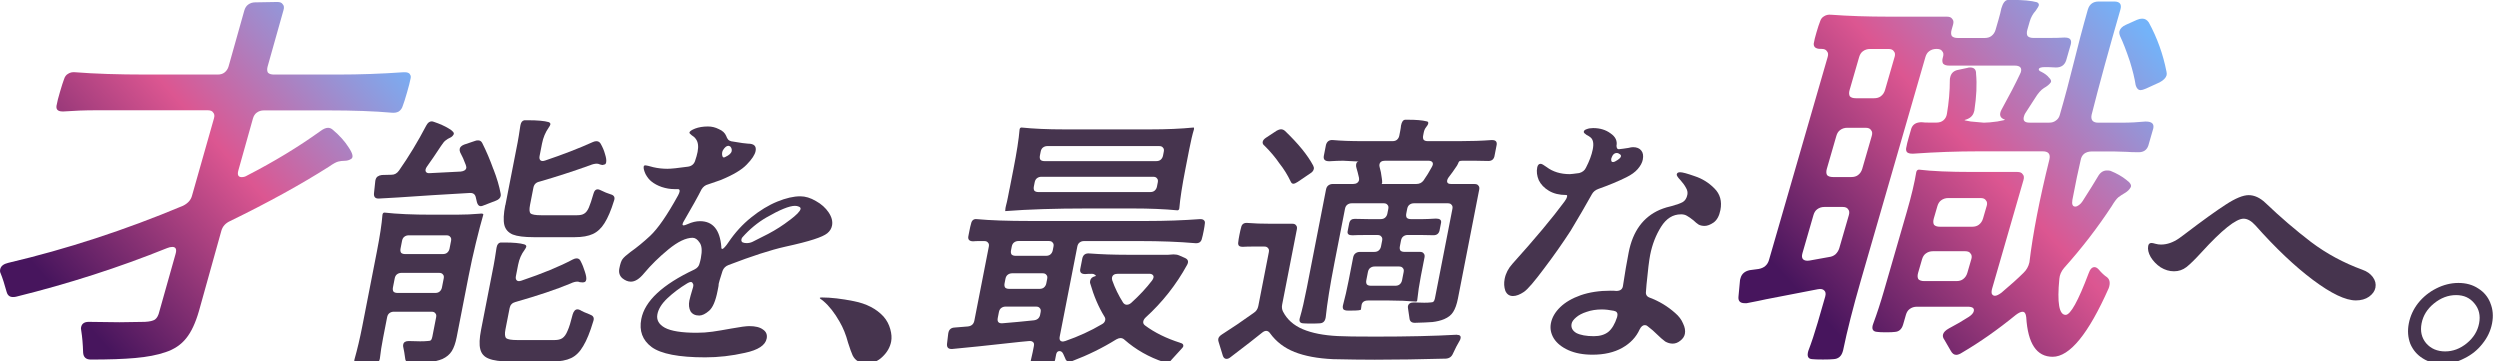
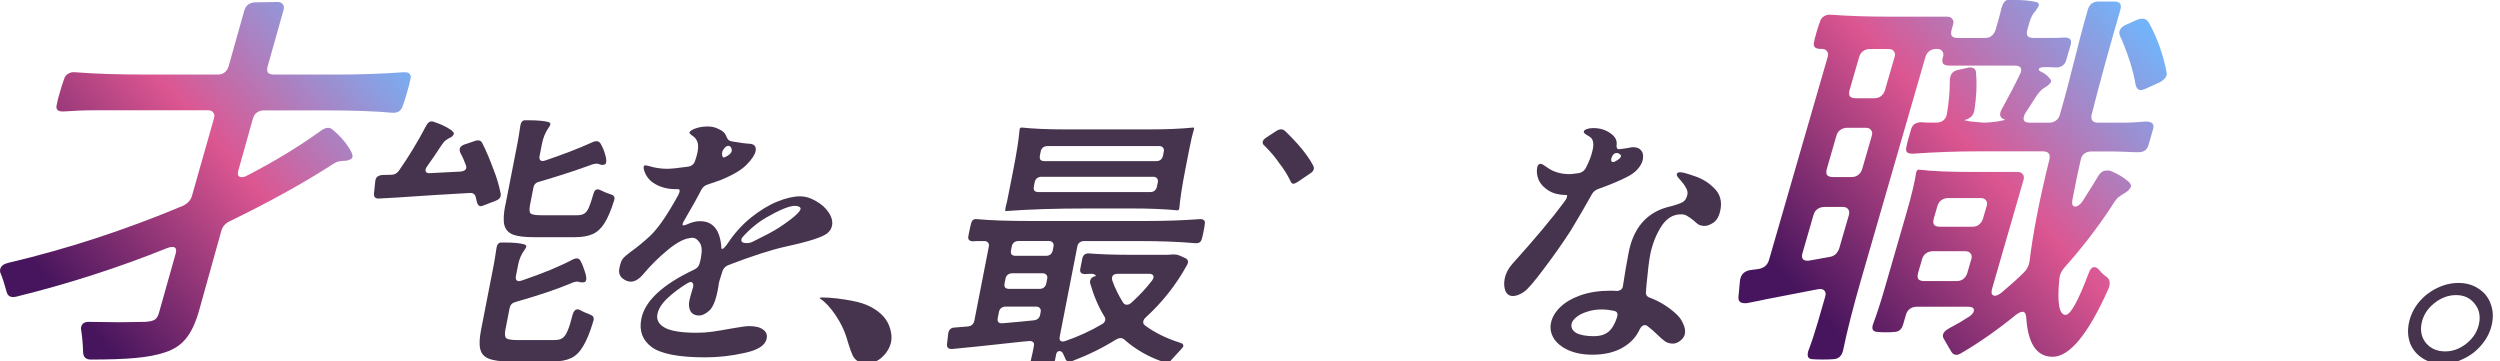
<svg xmlns="http://www.w3.org/2000/svg" width="623" height="90" viewBox="0 0 623 90" fill="none">
  <g clip-path="url(#clip0_3069_2286)">
    <path d="M102.157 18.484C101.913 18.159 101.48 18.002 100.878 18.002H100.571C95.044 18.39 89.612 18.579 84.274 18.579H68.242C67.565 18.579 67.069 18.421 66.762 18.096C66.54 17.709 66.519 17.195 66.699 16.545L70.651 2.516C70.842 1.866 70.778 1.384 70.461 1.069C70.239 0.681 69.785 0.493 69.108 0.493L63.602 0.587C62.926 0.587 62.334 0.776 61.816 1.164C61.383 1.489 61.076 1.971 60.886 2.611L56.965 16.545C56.775 17.195 56.426 17.709 55.908 18.096C55.475 18.421 54.925 18.579 54.249 18.579H36.388C29.487 18.579 23.589 18.39 18.696 18.002C18.041 17.939 17.459 18.065 16.963 18.39C16.487 18.652 16.149 19.103 15.959 19.742C15.705 20.393 15.367 21.451 14.934 22.94C14.5 24.419 14.247 25.425 14.173 25.939C13.813 27.166 14.289 27.774 15.568 27.774H15.874C18.495 27.585 21.169 27.48 23.875 27.48H51.776C52.452 27.48 52.907 27.669 53.129 28.057C53.446 28.382 53.509 28.864 53.319 29.504L47.823 48.858C47.527 49.886 46.787 50.693 45.604 51.28C31.135 57.34 16.614 62.079 2.029 65.508C0.941 65.77 0.296 66.252 0.085 66.955C-0.042 67.406 -0.021 67.793 0.159 68.119C0.634 69.282 1.131 70.824 1.659 72.763C1.892 73.602 2.41 74.021 3.224 74.021C3.562 74.021 3.836 73.99 4.058 73.927C17.1 70.698 29.624 66.672 41.641 61.828C42.105 61.639 42.539 61.534 42.94 61.534C43.818 61.534 44.092 62.111 43.754 63.275L39.717 77.597C39.506 78.561 39.136 79.243 38.618 79.631C38.121 79.956 37.286 80.144 36.113 80.207L29.793 80.302L22.11 80.207C21.095 80.207 20.471 80.595 20.25 81.371C20.154 81.696 20.154 82.053 20.25 82.441C20.493 83.929 20.651 85.733 20.715 87.861C20.789 89.025 21.433 89.602 22.649 89.602C27.109 89.602 30.808 89.476 33.714 89.214C36.694 88.951 39.199 88.469 41.239 87.767C43.406 87.054 45.128 85.9 46.407 84.286C47.665 82.734 48.721 80.48 49.578 77.513L55.168 57.487C55.485 56.386 56.225 55.589 57.388 55.065C66.678 50.546 74.879 46.038 82.002 41.519C83.017 40.806 83.778 40.387 84.296 40.261C84.803 40.135 85.331 40.072 85.87 40.072C86.483 40.072 87.033 39.915 87.529 39.59C88.111 39.202 87.91 38.269 86.916 36.78C85.944 35.228 84.613 33.75 82.932 32.334C82.552 32.01 82.161 31.852 81.749 31.852C81.21 31.852 80.597 32.114 79.899 32.628C74.435 36.56 68.326 40.271 61.562 43.752C61.15 44.014 60.706 44.14 60.231 44.14C59.353 44.14 59.079 43.564 59.417 42.4L63.031 29.535C63.222 28.885 63.528 28.403 63.962 28.088C64.479 27.7 65.071 27.512 65.748 27.512H81.78C88.005 27.512 93.289 27.7 97.644 28.088C98.299 28.151 98.87 28.057 99.356 27.795C99.853 27.47 100.201 26.987 100.381 26.348C100.635 25.698 100.983 24.607 101.427 23.056C101.871 21.504 102.157 20.413 102.273 19.764C102.442 19.187 102.389 18.767 102.125 18.505L102.157 18.484Z" fill="url(#paint0_linear_3069_2286)" />
    <path d="M122.952 42.167C122.132 39.881 121.215 37.709 120.173 35.639C119.943 35.196 119.605 34.98 119.151 34.98C118.834 34.98 118.583 35.021 118.386 35.114L115.639 36.041C114.995 36.308 114.642 36.658 114.557 37.091C114.505 37.358 114.546 37.636 114.665 37.945C115.194 38.913 115.664 39.963 116.074 41.106C116.185 41.456 116.232 41.703 116.208 41.827C116.105 42.352 115.644 42.661 114.813 42.754L107.166 43.145C106.756 43.186 106.452 43.124 106.253 42.949C106.066 42.774 105.998 42.527 106.056 42.228C106.099 42.012 106.21 41.765 106.398 41.508C107.382 40.149 108.552 38.429 109.904 36.37C110.358 35.67 110.744 35.207 111.05 34.99C111.377 34.723 111.726 34.507 112.13 34.332C112.533 34.157 112.828 33.889 113.024 33.539C113.28 33.148 112.882 32.643 111.831 32.025C110.822 31.408 109.598 30.862 108.161 30.378C107.905 30.285 107.712 30.244 107.575 30.244C107.037 30.244 106.588 30.594 106.219 31.294C104.129 35.289 101.867 39.026 99.436 42.496C98.941 43.196 98.334 43.546 97.605 43.546L95.165 43.608C94.755 43.649 94.391 43.783 94.075 43.999C93.811 44.216 93.634 44.524 93.556 44.926L93.529 45.06L93.198 48.159C93.122 49.034 93.479 49.477 94.292 49.477H94.43L99.149 49.209C104.811 48.818 110.788 48.437 117.075 48.087C117.896 48.046 118.387 48.396 118.559 49.137L118.852 50.393C119.04 51.052 119.356 51.381 119.81 51.381C119.99 51.381 120.223 51.32 120.524 51.186L123.596 50.002C124.282 49.734 124.675 49.343 124.777 48.818C124.804 48.684 124.8 48.488 124.757 48.221C124.433 46.419 123.835 44.401 122.965 42.156L122.952 42.167Z" fill="#46344E" />
    <path d="M125.908 51.134C125.487 53.286 125.408 54.933 125.681 56.076C125.962 57.178 126.664 57.96 127.783 58.444C128.91 58.887 130.651 59.103 132.994 59.103H143.263C145.11 59.103 146.597 58.836 147.745 58.31C148.882 57.785 149.85 56.879 150.636 55.613C151.474 54.295 152.27 52.431 153.017 50.012C153.318 49.178 153.04 48.653 152.177 48.426C151.459 48.21 150.599 47.86 149.617 47.376C149.369 47.242 149.138 47.181 148.916 47.181C148.42 47.181 148.084 47.551 147.885 48.303C147.448 49.837 147.066 50.98 146.74 51.731C146.414 52.483 146.02 52.987 145.568 53.245C145.157 53.513 144.563 53.636 143.803 53.636H134.822C133.429 53.636 132.552 53.482 132.211 53.173C131.912 52.864 131.87 52.164 132.085 51.062L132.922 46.779C133.085 45.945 133.584 45.441 134.431 45.266C138.681 44.04 142.885 42.671 147.05 41.178C147.682 40.91 148.255 40.787 148.751 40.787C148.973 40.787 149.235 40.849 149.526 40.983C149.824 41.075 150.038 41.116 150.175 41.116C150.217 41.116 150.384 41.075 150.676 40.983C150.863 40.941 150.993 40.766 151.053 40.458C151.148 39.974 151.059 39.294 150.776 38.419C150.546 37.544 150.17 36.658 149.665 35.783C149.425 35.392 149.086 35.186 148.632 35.186C148.357 35.186 148.081 35.248 147.781 35.382C144.273 36.967 140.301 38.501 135.872 39.994C135.58 40.087 135.371 40.128 135.234 40.128C134.918 40.128 134.697 40.015 134.56 39.799C134.423 39.582 134.388 39.273 134.466 38.872L135.072 35.773C135.363 34.28 135.916 32.962 136.72 31.819C136.968 31.469 137.115 31.202 137.149 31.026C137.202 30.759 137.06 30.563 136.728 30.429C135.659 30.12 133.937 29.966 131.552 29.966H130.676C130.162 30.059 129.843 30.45 129.706 31.15L129.654 31.418C129.394 33.178 129.181 34.537 128.992 35.505L125.941 51.124L125.908 51.134Z" fill="#46344E" />
-     <path d="M119.805 53.235C117.788 53.41 115.765 53.502 113.74 53.502H107.727C102.864 53.502 98.889 53.327 95.814 52.977C95.54 52.977 95.379 53.152 95.311 53.502C95.138 55.788 94.664 58.866 93.91 62.727L90.281 81.311C89.698 84.297 89.041 87.067 88.323 89.61C88.177 90.361 88.48 90.752 89.242 90.794C89.635 90.835 90.306 90.856 91.255 90.856C92.205 90.856 92.852 90.835 93.23 90.794C94.008 90.752 94.482 90.269 94.663 89.342C94.835 87.756 95.11 86.027 95.48 84.132L96.471 79.056C96.557 78.614 96.738 78.284 97.001 78.068C97.328 77.8 97.711 77.677 98.154 77.677H107.542C107.996 77.677 108.307 77.811 108.479 78.068C108.711 78.284 108.773 78.614 108.687 79.056L107.734 83.937C107.657 84.328 107.538 84.616 107.366 84.791C107.203 84.925 106.896 84.987 106.453 84.987C105.622 85.079 104.093 85.079 101.864 84.987C101.051 84.987 100.594 85.275 100.484 85.841C100.431 86.109 100.431 86.325 100.492 86.5C100.662 87.252 100.821 88.168 100.964 89.27C101.031 90.063 101.471 90.454 102.284 90.454C104.088 90.454 105.608 90.392 106.847 90.258C108.139 90.124 109.266 89.867 110.241 89.466C111.285 88.982 112.067 88.323 112.589 87.489C113.11 86.655 113.517 85.491 113.808 83.999L116.794 68.709C117.3 66.115 117.894 63.397 118.591 60.534C119.285 57.682 119.903 55.325 120.442 53.482C120.477 53.307 120.273 53.214 119.819 53.214L119.805 53.235ZM110.138 71.623C110.052 72.066 109.846 72.416 109.532 72.673C109.268 72.889 108.909 73.002 108.455 73.002H99.067C98.613 73.002 98.276 72.889 98.055 72.673C97.886 72.405 97.838 72.055 97.922 71.623L98.361 69.378C98.447 68.936 98.627 68.606 98.891 68.39C99.218 68.122 99.6 67.999 100.044 67.999H109.432C109.886 67.999 110.197 68.133 110.368 68.39C110.601 68.606 110.663 68.936 110.576 69.378L110.138 71.623ZM112.03 61.934C111.943 62.377 111.738 62.727 111.424 62.985C111.16 63.201 110.801 63.314 110.347 63.314H100.958C100.505 63.314 100.168 63.201 99.947 62.985C99.777 62.717 99.73 62.367 99.814 61.934L100.188 60.02C100.275 59.577 100.455 59.247 100.719 59.031C101.045 58.763 101.428 58.64 101.871 58.64H111.26C111.713 58.64 112.025 58.774 112.196 59.031C112.428 59.247 112.49 59.577 112.404 60.02L112.03 61.934Z" fill="#46344E" />
    <path d="M147.089 78.408C145.833 77.924 145.008 77.553 144.607 77.286C144.359 77.152 144.128 77.09 143.906 77.09C143.368 77.09 142.969 77.512 142.711 78.346C142.256 80.189 141.843 81.548 141.438 82.433C141.087 83.309 140.65 83.926 140.128 84.276C139.666 84.585 139.024 84.74 138.211 84.74H128.893C127.457 84.74 126.538 84.585 126.144 84.276C125.811 83.926 125.741 83.206 125.956 82.104L126.998 76.771C127.153 75.978 127.632 75.474 128.444 75.257C134.02 73.672 138.605 72.138 142.179 70.645C142.819 70.336 143.398 70.181 143.894 70.181C144.074 70.181 144.266 70.223 144.48 70.315C144.747 70.357 144.964 70.377 145.144 70.377C145.418 70.377 145.627 70.336 145.782 70.243C145.937 70.151 146.035 69.976 146.085 69.718C146.172 69.275 146.051 68.596 145.745 67.68C145.472 66.753 145.109 65.857 144.646 64.982C144.448 64.591 144.13 64.385 143.686 64.385C143.412 64.385 143.109 64.478 142.758 64.653C139.438 66.413 135.181 68.164 129.972 69.924C129.679 70.017 129.471 70.058 129.333 70.058C129.017 70.058 128.796 69.945 128.659 69.728C128.522 69.512 128.487 69.203 128.566 68.802L129.119 65.971C129.394 64.56 129.929 63.335 130.715 62.285C130.962 61.935 131.11 61.667 131.144 61.492C131.196 61.224 131.034 61.029 130.648 60.895C129.632 60.586 127.953 60.431 125.61 60.431H124.734C124.22 60.524 123.901 60.915 123.764 61.615L123.712 61.883C123.436 63.726 123.213 65.137 123.024 66.104L119.882 82.186C119.47 84.297 119.399 85.903 119.682 86.995C119.955 88.137 120.655 88.93 121.784 89.363C122.956 89.847 124.704 90.083 127.047 90.083H137.716C139.606 90.083 141.15 89.795 142.337 89.229C143.524 88.662 144.536 87.643 145.356 86.202C146.212 84.791 147.043 82.753 147.84 80.076C148.14 79.242 147.888 78.696 147.085 78.428L147.089 78.408Z" fill="#46344E" />
    <path d="M206.499 52.933C205.727 51.79 204.674 50.843 203.328 50.102C201.992 49.309 200.694 48.918 199.436 48.918C197.766 48.918 195.852 49.361 193.706 50.236C191.549 51.111 189.38 52.429 187.189 54.189C185.05 55.898 183.159 57.968 181.527 60.387C181.211 60.871 180.902 61.262 180.621 61.571C180.339 61.88 180.129 62.035 179.992 62.035C179.812 62.035 179.73 61.86 179.755 61.51C179.409 57.247 177.635 55.116 174.433 55.116C173.482 55.116 172.474 55.353 171.387 55.837C170.89 56.053 170.551 56.166 170.371 56.166C170.15 56.166 170.055 56.053 170.097 55.837C170.139 55.62 170.255 55.353 170.452 55.044C172.478 51.574 173.936 48.959 174.817 47.198C175.22 46.539 175.767 46.117 176.477 45.942C177.831 45.499 178.84 45.15 179.524 44.892C182.657 43.615 184.853 42.318 186.092 41C187.383 39.682 188.119 38.56 188.296 37.644C188.534 36.419 187.914 35.801 186.424 35.801C185.97 35.801 184.57 35.605 182.207 35.204C181.865 35.111 181.597 34.967 181.419 34.74C181.239 34.524 181.095 34.236 180.972 33.886C180.664 33.134 180.055 32.568 179.137 32.177C178.272 31.734 177.373 31.518 176.422 31.518C175.207 31.518 174.137 31.693 173.213 32.043C172.331 32.393 171.866 32.722 171.806 33.031C171.78 33.165 171.96 33.381 172.355 33.69C172.799 33.958 173.143 34.257 173.39 34.617C173.963 35.368 174.115 36.439 173.841 37.85C173.713 38.509 173.5 39.281 173.193 40.156C172.901 40.949 172.315 41.412 171.435 41.536C168.936 41.886 167.232 42.061 166.323 42.061C165.108 42.061 163.94 41.927 162.816 41.669C161.703 41.361 161.057 41.206 160.877 41.206C160.74 41.206 160.63 41.227 160.527 41.268C160.477 41.309 160.438 41.402 160.412 41.536C160.336 41.927 160.491 42.545 160.868 43.379C161.295 44.171 161.788 44.789 162.339 45.221C163.042 45.788 163.893 46.251 164.914 46.601C165.977 46.951 167.021 47.126 168.057 47.126H168.934C169.293 47.126 169.431 47.343 169.345 47.785C169.303 48.001 169.18 48.31 168.964 48.712C166.255 53.633 163.934 56.99 161.999 58.791C160.349 60.325 158.715 61.664 157.098 62.807C156.096 63.558 155.443 64.145 155.125 64.588C154.827 64.979 154.561 65.751 154.339 66.894C154.143 67.903 154.387 68.717 155.081 69.334C155.785 69.901 156.49 70.189 157.219 70.189C158.255 70.189 159.338 69.509 160.458 68.15C162.22 66.04 164.256 64.042 166.556 62.158C168.919 60.222 170.935 59.255 172.594 59.255C173.228 59.255 173.807 59.646 174.33 60.439C174.903 61.19 175.012 62.477 174.653 64.331C174.551 64.856 174.448 65.278 174.346 65.587C174.21 66.287 173.77 66.812 173.024 67.172C165.08 70.91 160.679 75.018 159.81 79.496C159.239 82.441 160.098 84.768 162.376 86.477C164.708 88.186 169.159 89.051 175.743 89.051C179.03 89.051 182.325 88.68 185.631 87.929C188.927 87.228 190.733 86.034 191.057 84.366C191.245 83.398 190.934 82.657 190.14 82.122C189.394 81.555 188.255 81.267 186.723 81.267C185.951 81.267 184.476 81.463 182.274 81.864C180.356 82.214 178.772 82.482 177.523 82.657C176.273 82.832 174.966 82.925 173.613 82.925C169.872 82.925 167.227 82.503 165.677 81.669C164.169 80.835 163.552 79.713 163.823 78.312C164.079 76.994 164.895 75.677 166.281 74.359C167.718 73 169.378 71.744 171.27 70.601C171.629 70.385 171.915 70.271 172.147 70.271C172.38 70.271 172.527 70.385 172.622 70.601C172.768 70.776 172.815 71.023 172.757 71.321L172.705 71.589C172.202 73.257 171.893 74.359 171.791 74.884C171.588 75.934 171.687 76.84 172.082 77.581C172.527 78.281 173.252 78.632 174.245 78.632C174.964 78.632 175.79 78.24 176.705 77.447C177.62 76.655 178.331 75.007 178.816 72.505L179.06 71.249C179.086 71.115 179.099 70.941 179.098 70.724C179.14 70.508 179.221 70.199 179.341 69.798L180.064 67.491C180.337 66.791 180.832 66.307 181.561 66.04C187.407 63.795 192.098 62.282 195.633 61.489C198.834 60.789 201.237 60.171 202.818 59.646C204.453 59.121 205.565 58.616 206.156 58.133C206.797 57.607 207.195 56.969 207.341 56.218C207.545 55.167 207.262 54.066 206.49 52.923L206.499 52.933ZM180.13 37.52L180.142 37.459C180.605 36.707 181.057 36.336 181.511 36.336C181.649 36.336 181.816 36.398 182.012 36.532C182.304 36.882 182.412 37.253 182.334 37.654C182.232 38.179 181.715 38.663 180.763 39.106C180.404 39.322 180.169 39.281 180.049 38.972C179.929 38.663 179.906 38.292 179.992 37.85L180.119 37.52H180.13ZM196.785 54.848C195.142 56.125 193.356 57.268 191.448 58.277L187.545 60.253C187.101 60.47 186.604 60.583 186.065 60.583C185.663 60.583 185.305 60.521 185.025 60.387C184.784 60.212 184.705 59.965 184.763 59.667C184.805 59.45 184.881 59.275 185.002 59.142C186.789 57.123 188.778 55.476 190.971 54.2C194.327 52.264 196.702 51.296 198.097 51.296C198.457 51.296 198.783 51.358 199.074 51.492C199.407 51.626 199.549 51.821 199.497 52.089C199.387 52.655 198.489 53.582 196.793 54.858L196.785 54.848Z" fill="#46344E" />
    <path d="M215.951 90.539C214.281 90.539 213.13 89.88 212.477 88.562C212.196 87.944 211.807 86.894 211.336 85.401C210.821 83.424 210.111 81.695 209.24 80.191C207.995 77.998 206.659 76.279 205.227 75.054C204.92 74.786 204.679 74.611 204.515 74.529C204.362 74.395 204.282 74.312 204.292 74.261C204.31 74.168 204.477 74.127 204.794 74.127C207.045 74.127 209.722 74.436 212.794 75.054C215.919 75.672 218.379 76.938 220.17 78.874C220.983 79.8 221.541 80.85 221.861 82.034C222.178 83.177 222.253 84.207 222.073 85.133C221.801 86.534 221.082 87.79 219.928 88.891C218.816 89.993 217.494 90.539 215.951 90.539Z" fill="#46344E" />
    <path d="M251.588 47.007L251.176 49.118C250.995 50.045 250.841 50.724 250.714 51.157C250.595 51.548 250.522 52.032 250.494 52.608C256.209 52.166 263.011 51.949 270.9 51.949H282.19C286.467 51.949 290.208 52.104 293.389 52.413C293.664 52.413 293.821 52.258 293.881 51.949C294.088 49.489 294.601 46.215 295.4 42.127L296.366 37.185C296.779 35.074 297.164 33.427 297.533 32.243C297.593 31.934 297.56 31.78 297.423 31.78C294.3 32.089 290.71 32.243 286.655 32.243H265.163C261.107 32.243 257.578 32.089 254.576 31.78C254.301 31.78 254.144 31.934 254.084 32.243C253.886 34.663 253.372 37.937 252.565 42.065L251.599 47.007H251.588ZM259.338 37.782C259.424 37.34 259.605 37.01 259.869 36.794C260.196 36.526 260.579 36.403 261.023 36.403H288.873C289.327 36.403 289.639 36.536 289.81 36.794C290.043 37.01 290.105 37.34 290.018 37.782L289.825 38.771C289.739 39.213 289.533 39.563 289.219 39.821C288.955 40.037 288.594 40.15 288.14 40.15H260.29C259.836 40.15 259.499 40.037 259.277 39.821C259.108 39.553 259.06 39.203 259.145 38.771L259.338 37.782ZM257.842 45.432C257.929 44.989 258.11 44.66 258.374 44.444C258.701 44.176 259.084 44.052 259.527 44.052H287.377C287.832 44.052 288.143 44.186 288.315 44.444C288.547 44.66 288.609 44.989 288.523 45.432L288.318 46.482C288.231 46.925 288.025 47.275 287.711 47.532C287.447 47.749 287.087 47.862 286.633 47.862H258.783C258.329 47.862 257.992 47.749 257.77 47.532C257.6 47.265 257.553 46.915 257.637 46.482L257.842 45.432Z" fill="#46344E" />
    <path d="M294.135 85.431C290.655 84.33 287.718 82.878 285.322 81.086C284.973 80.819 284.827 80.489 284.903 80.098C284.972 79.748 285.173 79.418 285.498 79.11C289.657 75.331 293.108 70.966 295.833 65.993C296.263 65.2 296.078 64.634 295.291 64.284L293.793 63.625C293.46 63.491 293.156 63.429 292.881 63.429C292.615 63.388 292.308 63.388 291.931 63.429C291.606 63.47 291.338 63.491 291.106 63.491H280.969C277.547 63.491 274.391 63.378 271.508 63.161C270.534 63.069 269.938 63.47 269.725 64.345L269.184 67.115C269.071 67.908 269.491 68.299 270.441 68.299C270.808 68.258 271.382 68.237 272.143 68.237C272.417 68.237 272.627 68.299 272.78 68.433C272.984 68.525 273.084 68.608 273.066 68.701C273.048 68.793 272.997 68.834 272.902 68.834C272.192 69.009 271.782 69.38 271.669 69.957C271.609 70.266 271.609 70.482 271.678 70.616C272.591 73.776 273.764 76.525 275.2 78.852C275.414 79.161 275.48 79.47 275.42 79.779C275.333 80.222 275.043 80.572 274.539 80.829C271.792 82.456 268.766 83.835 265.481 84.978L264.916 85.112C264.198 85.112 263.922 84.69 264.085 83.856L268.464 61.452C268.55 61.01 268.731 60.68 268.995 60.464C269.321 60.196 269.705 60.073 270.148 60.073H284.002C289.187 60.073 293.788 60.248 297.817 60.598C298.263 60.639 298.634 60.577 298.932 60.402C299.249 60.186 299.44 59.856 299.526 59.414C299.645 59.023 299.787 58.405 299.95 57.571C300.113 56.737 300.209 56.14 300.235 55.79C300.311 55.398 300.252 55.11 300.064 54.935C299.884 54.719 299.59 54.606 299.178 54.606H298.977C294.82 54.914 290.418 55.069 285.772 55.069H256.713C251.127 55.069 246.701 54.914 243.424 54.606C242.629 54.513 242.15 54.914 241.979 55.79C241.868 56.14 241.734 56.716 241.581 57.499L241.298 58.95C241.185 59.743 241.605 60.134 242.555 60.134C242.88 60.093 243.359 60.073 243.982 60.073H245.27C245.724 60.073 246.036 60.206 246.207 60.464C246.44 60.68 246.502 61.01 246.416 61.452L242.809 79.902C242.638 80.778 242.09 81.261 241.174 81.354L237.88 81.622C237.017 81.663 236.497 82.106 236.334 82.94L236.296 83.135L235.993 85.709C235.925 86.543 236.286 86.965 237.1 86.965H237.3C240.277 86.698 245.957 86.111 254.343 85.184L256.408 84.989C256.87 84.947 257.213 85.03 257.433 85.256C257.673 85.431 257.736 85.761 257.641 86.245L257.345 87.758L256.869 89.869C256.759 90.435 257.005 90.795 257.615 90.919L259.693 90.981C260.644 90.981 261.292 90.96 261.669 90.919C262.353 90.878 262.774 90.456 262.929 89.663L263.186 88.345C263.297 87.779 263.575 87.49 264.029 87.49C264.43 87.49 264.743 87.727 264.965 88.211L265.436 89.261C265.6 89.828 265.944 90.116 266.483 90.116C266.578 90.116 266.808 90.075 267.185 89.982C271.13 88.489 274.788 86.687 278.178 84.577C278.579 84.361 278.918 84.247 279.193 84.247C279.594 84.247 279.927 84.381 280.193 84.638C283.041 87.14 286.32 89.004 290.048 90.239C290.307 90.322 290.497 90.373 290.635 90.373C291.173 90.373 291.637 90.106 292.004 89.581C293.101 88.345 293.839 87.542 294.234 87.14C294.627 86.749 294.842 86.461 294.876 86.286C294.963 85.843 294.7 85.565 294.093 85.431H294.135ZM259.221 78.379C259.05 79.254 258.501 79.738 257.585 79.83L253.655 80.222L249.874 80.551C248.863 80.644 248.453 80.201 248.642 79.233L248.926 77.781C249.013 77.339 249.193 77.009 249.457 76.793C249.784 76.525 250.167 76.402 250.611 76.402H258.182C258.636 76.402 258.947 76.536 259.119 76.793C259.351 77.009 259.414 77.339 259.327 77.781L259.21 78.379H259.221ZM260.74 70.605C260.654 71.048 260.448 71.398 260.134 71.655C259.87 71.872 259.51 71.985 259.056 71.985H251.484C251.03 71.985 250.694 71.872 250.472 71.655C250.302 71.388 250.255 71.038 250.339 70.605L250.559 69.483C250.645 69.04 250.826 68.711 251.09 68.495C251.416 68.227 251.8 68.103 252.243 68.103H259.814C260.268 68.103 260.58 68.237 260.751 68.495C260.984 68.711 261.046 69.04 260.96 69.483L260.74 70.605ZM262.35 62.369C262.264 62.811 262.058 63.161 261.744 63.419C261.48 63.635 261.12 63.748 260.665 63.748H253.094C252.64 63.748 252.303 63.635 252.082 63.419C251.912 63.151 251.865 62.801 251.949 62.369L252.13 61.442C252.217 60.999 252.397 60.67 252.661 60.454C252.988 60.186 253.371 60.062 253.815 60.062H261.386C261.84 60.062 262.152 60.196 262.323 60.454C262.555 60.67 262.618 60.999 262.531 61.442L262.35 62.369ZM281.889 75.475C281.554 75.784 281.186 75.939 280.785 75.939C280.426 75.939 280.122 75.763 279.874 75.413C278.737 73.612 277.841 71.769 277.176 69.874C277.091 69.607 277.074 69.37 277.116 69.154C277.237 68.536 277.73 68.227 278.586 68.227H286.421C286.78 68.227 287.057 68.32 287.245 68.495C287.433 68.67 287.506 68.886 287.454 69.154C287.412 69.37 287.3 69.617 287.113 69.874C285.718 71.717 283.979 73.591 281.9 75.475H281.889Z" fill="#46344E" />
-     <path d="M331.144 40.188C332.693 40.095 333.872 40.054 334.684 40.054L338.561 40.249C338.237 40.291 338.034 40.517 337.958 40.908C337.897 41.217 337.917 41.547 338.039 41.897C338.211 42.422 338.415 43.215 338.653 44.265C338.695 44.532 338.699 44.728 338.673 44.862C338.613 45.171 338.451 45.407 338.195 45.583C337.939 45.758 337.604 45.85 337.193 45.85H332.128C331.674 45.85 331.289 45.984 330.975 46.241C330.711 46.458 330.531 46.787 330.444 47.23L325.656 71.744C325.055 74.823 324.486 77.304 323.928 79.188C323.662 80.063 323.941 80.526 324.734 80.568C325.127 80.609 325.799 80.629 326.748 80.629C327.698 80.629 328.462 80.609 328.924 80.568C329.692 80.526 330.168 80.084 330.331 79.25L330.37 79.054C330.723 75.626 331.443 71.126 332.533 65.546L335.172 52.038C335.258 51.595 335.439 51.266 335.702 51.05C336.029 50.782 336.412 50.658 336.855 50.658H344.822C345.276 50.658 345.587 50.792 345.759 51.05C345.991 51.266 346.053 51.595 345.967 52.038L345.735 53.222C345.649 53.665 345.443 54.015 345.129 54.272C344.865 54.488 344.506 54.602 344.052 54.602H341.013L337.585 54.54C336.867 54.54 336.423 54.869 336.242 55.528L335.817 57.701C335.739 58.318 336.111 58.627 336.924 58.627H337.198C337.839 58.586 338.856 58.566 340.249 58.566H343.288C343.742 58.566 344.053 58.699 344.225 58.957C344.457 59.173 344.519 59.502 344.433 59.945L344.149 61.397C344.063 61.84 343.857 62.19 343.543 62.447C343.279 62.663 342.919 62.776 342.466 62.776H338.888C338.435 62.776 338.05 62.91 337.736 63.168C337.472 63.384 337.291 63.713 337.205 64.156L336.073 69.953C335.644 72.146 335.191 74.143 334.702 75.945C334.573 76.388 334.585 76.758 334.757 77.067C334.989 77.283 335.347 77.397 335.843 77.397H336.793C338.323 77.397 339.111 77.304 339.145 77.129L339.301 76.007C339.448 75.255 339.995 74.884 340.934 74.884H346.2C348.5 74.884 350.709 74.977 352.838 75.152C353.017 75.152 353.13 75.059 353.165 74.884C353.379 72.866 353.68 70.838 354.075 68.82L354.988 64.146C355.074 63.703 355.001 63.374 354.78 63.157C354.61 62.89 354.297 62.766 353.843 62.766H349.992C349.538 62.766 349.201 62.653 348.98 62.437C348.81 62.169 348.763 61.819 348.847 61.387L349.131 59.935C349.217 59.492 349.397 59.163 349.661 58.947C349.988 58.679 350.371 58.555 350.814 58.555H353.853L357.218 58.617C358.03 58.617 358.525 58.246 358.724 57.495L359.123 55.456C359.209 54.797 358.777 54.468 357.828 54.468C356.364 54.56 355.301 54.602 354.625 54.602H351.586C351.133 54.602 350.796 54.488 350.574 54.272C350.405 54.005 350.357 53.654 350.442 53.222L350.673 52.038C350.759 51.595 350.94 51.266 351.204 51.05C351.53 50.782 351.913 50.658 352.357 50.658H360.798C361.252 50.658 361.564 50.792 361.735 51.05C361.967 51.266 362.029 51.595 361.943 52.038L357.579 74.38C357.511 74.73 357.395 74.998 357.224 75.173C357.06 75.306 356.806 75.368 356.447 75.368C355.753 75.461 354.381 75.461 352.331 75.368C351.477 75.368 350.984 75.677 350.863 76.295C350.837 76.429 350.841 76.624 350.883 76.892C351.112 78.478 351.233 79.26 351.233 79.26C351.3 80.053 351.741 80.444 352.553 80.444C354.408 80.403 355.889 80.331 356.981 80.249C358.084 80.115 359.059 79.878 359.887 79.528C360.923 79.085 361.66 78.498 362.124 77.747C362.637 76.954 363.036 75.832 363.317 74.39L368.621 47.24C368.707 46.797 368.634 46.468 368.413 46.252C368.243 45.984 367.93 45.861 367.476 45.861H361.672C360.86 45.861 360.519 45.552 360.64 44.934C360.682 44.718 360.793 44.471 360.981 44.213C361.7 43.286 362.321 42.432 362.834 41.639C363.014 41.423 363.176 41.135 363.339 40.785C363.442 40.476 363.554 40.28 363.656 40.188C363.811 40.095 364.083 40.054 364.495 40.054H367.534L370.899 40.115C371.711 40.115 372.206 39.745 372.405 38.993L372.972 36.09C373.085 35.297 372.708 34.906 371.853 34.906H371.652C369.318 35.081 366.672 35.173 363.696 35.173H355.793C355.339 35.173 355.002 35.06 354.781 34.844C354.611 34.576 354.564 34.226 354.648 33.794L354.803 33.001C354.906 32.476 355.108 32.033 355.398 31.683C355.688 31.333 355.864 31.024 355.917 30.756C355.977 30.448 355.832 30.273 355.481 30.231C354.404 29.964 352.898 29.84 350.967 29.84H350.155C349.651 29.881 349.313 30.365 349.132 31.292C349.114 31.601 349.045 32.064 348.926 32.672L348.707 33.794C348.621 34.236 348.415 34.587 348.101 34.844C347.837 35.06 347.477 35.173 347.024 35.173H339.595C336.577 35.173 334.115 35.081 332.218 34.906C331.287 34.813 330.691 35.215 330.436 36.09L329.883 38.921C329.762 39.755 330.197 40.177 331.189 40.177L331.144 40.188ZM348.646 66.411C349.1 66.411 349.412 66.545 349.583 66.802C349.815 67.018 349.877 67.348 349.791 67.791L349.393 69.829C349.306 70.272 349.101 70.622 348.787 70.879C348.523 71.096 348.163 71.209 347.709 71.209H341.631C341.177 71.209 340.841 71.096 340.619 70.879C340.45 70.612 340.402 70.262 340.487 69.829L340.885 67.791C340.971 67.348 341.152 67.018 341.416 66.802C341.742 66.534 342.125 66.411 342.568 66.411H348.646ZM345.152 40.054H355.958C356.359 40.054 356.657 40.146 356.855 40.321C357.053 40.496 357.111 40.743 357.052 41.042C357.026 41.176 356.946 41.371 356.798 41.639C356.166 42.823 355.472 43.946 354.729 44.996C354.302 45.562 353.707 45.85 352.937 45.85H344.221L344.37 45.788C344.37 45.788 344.434 45.675 344.434 45.459C344.444 45.191 344.414 44.862 344.353 44.471C344.217 43.328 344.04 42.401 343.818 41.701C343.733 41.433 343.716 41.197 343.758 40.98C343.879 40.362 344.34 40.054 345.152 40.054Z" fill="#46344E" />
    <path d="M315.038 36.234C316.585 37.768 317.845 39.261 318.828 40.713C319.914 42.072 320.853 43.585 321.654 45.263C321.808 45.613 322.027 45.788 322.291 45.788C322.554 45.788 322.933 45.634 323.394 45.325L326.509 43.214C327.023 42.906 327.317 42.535 327.404 42.092C327.456 41.825 327.394 41.547 327.233 41.238C325.85 38.643 323.509 35.771 320.2 32.61C319.893 32.342 319.559 32.218 319.2 32.218C318.925 32.218 318.597 32.332 318.186 32.548L315.473 34.329C315.012 34.638 314.736 34.968 314.668 35.318C314.6 35.668 314.719 35.977 315.025 36.244L315.038 36.234Z" fill="#46344E" />
-     <path d="M363.05 83.42H362.912C357.54 83.728 350.794 83.883 342.684 83.883C338.09 83.883 334.983 83.842 333.385 83.749C329.861 83.574 326.951 83.008 324.659 82.04C322.366 81.072 320.722 79.6 319.714 77.623C319.458 77.098 319.391 76.521 319.51 75.914L323.181 57.134C323.267 56.692 323.194 56.362 322.972 56.146C322.803 55.878 322.489 55.755 322.035 55.755H316.491C314.421 55.755 312.564 55.693 310.922 55.559C309.99 55.467 309.451 55.847 309.288 56.681C309.169 57.073 309.023 57.711 308.85 58.596C308.695 59.389 308.605 59.956 308.579 60.306C308.503 60.697 308.558 61.006 308.736 61.232C308.924 61.407 309.222 61.5 309.634 61.5H309.835C310.424 61.459 311.315 61.438 312.487 61.438H315.053C315.507 61.438 315.819 61.572 315.99 61.829C316.222 62.045 316.285 62.375 316.198 62.818L313.57 76.264C313.423 77.016 313.038 77.582 312.423 77.973C309.537 80.043 306.92 81.814 304.558 83.306C303.994 83.656 303.678 84.027 303.6 84.429C303.558 84.645 303.573 84.892 303.66 85.149L304.73 88.64C304.902 89.165 305.209 89.432 305.653 89.432C305.969 89.432 306.291 89.299 306.606 89.041C310.312 86.23 312.941 84.181 314.498 82.915C314.875 82.606 315.222 82.452 315.539 82.452C315.898 82.452 316.219 82.647 316.499 83.049C318.03 85.16 320.06 86.714 322.619 87.723C325.167 88.732 328.366 89.329 332.208 89.504C335.972 89.587 339.436 89.638 342.594 89.638C348.043 89.638 353.943 89.546 360.281 89.371C361.145 89.329 361.745 88.907 362.079 88.115C362.635 86.889 363.181 85.829 363.711 84.954C363.84 84.779 363.924 84.562 363.977 84.295C364.087 83.728 363.785 83.44 363.067 83.44L363.05 83.42Z" fill="#46344E" />
    <path d="M396.697 48.4C397.04 47.782 397.578 47.35 398.305 47.082C400.912 46.155 403.241 45.198 405.286 44.178C406.536 43.561 407.47 42.881 408.111 42.14C408.803 41.347 409.233 40.554 409.385 39.772C409.574 38.804 409.445 38.063 409.011 37.527C408.584 36.961 407.891 36.673 406.952 36.673C406.678 36.673 406.286 36.735 405.764 36.868C405.292 36.961 404.858 37.023 404.439 37.064C404.26 37.064 404.076 37.085 403.889 37.126C403.701 37.167 403.539 37.188 403.402 37.188C403.043 37.188 402.846 36.899 402.83 36.333C403.07 35.108 402.576 34.068 401.347 33.234C400.167 32.359 398.724 31.916 397.015 31.916C396.382 31.916 395.847 32.009 395.412 32.184C394.985 32.318 394.736 32.513 394.684 32.781C394.657 32.915 394.695 33.049 394.808 33.172C394.961 33.306 395.152 33.461 395.392 33.636C395.683 33.769 396.003 33.965 396.352 34.233C397.009 34.758 397.206 35.746 396.923 37.198C396.639 38.65 396.073 40.142 395.21 41.81C394.902 42.469 394.34 42.912 393.539 43.128C392.239 43.303 391.461 43.396 391.187 43.396C388.887 43.396 386.957 42.799 385.395 41.615C384.685 41.09 384.199 40.822 383.925 40.822C383.471 40.822 383.189 41.131 383.069 41.749C382.872 42.758 383.002 43.818 383.464 44.91C383.977 45.96 384.816 46.845 385.988 47.545C387.159 48.245 388.599 48.595 390.308 48.595C390.53 48.595 390.595 48.75 390.492 49.059C390.432 49.367 390.218 49.759 389.86 50.243C386.917 54.237 382.606 59.406 376.909 65.728C375.874 66.87 375.228 68.126 374.962 69.486C374.757 70.536 374.807 71.524 375.122 72.451C375.489 73.326 376.13 73.769 377.027 73.769C377.839 73.769 378.762 73.419 379.796 72.718C380.737 72.059 382.391 70.124 384.778 66.922C387.207 63.72 389.416 60.569 391.407 57.501C393.469 54.073 395.231 51.046 396.695 48.41L396.697 48.4ZM401.802 38.845C402.076 38.361 402.438 38.124 402.892 38.124C403.166 38.124 403.429 38.238 403.703 38.454C403.899 38.588 403.981 38.763 403.938 38.979C403.87 39.329 403.387 39.751 402.48 40.235C402.129 40.41 401.861 40.431 401.656 40.297C401.51 40.122 401.472 39.834 401.548 39.442L401.802 38.845Z" fill="#46344E" />
    <path d="M418.864 53.404C419.497 53.404 420.009 53.537 420.412 53.795C420.824 54.011 421.351 54.392 422.018 54.917C422.47 55.36 422.898 55.71 423.301 55.967C423.713 56.183 424.208 56.297 424.788 56.297C425.463 56.297 426.216 56.008 427.044 55.442C427.882 54.824 428.442 53.795 428.726 52.343C429.154 50.15 428.651 48.348 427.217 46.938C425.826 45.527 424.197 44.518 422.343 43.911C420.488 43.252 419.275 42.922 418.684 42.922C418.188 42.922 417.912 43.097 417.843 43.447C417.791 43.715 418.097 44.199 418.773 44.899C419.362 45.558 419.828 46.196 420.151 46.814C420.494 47.38 420.603 47.957 420.492 48.523C420.321 49.398 419.926 50.016 419.32 50.366C418.763 50.675 417.844 51.005 416.563 51.355C416.333 51.396 415.899 51.509 415.285 51.684C414.712 51.859 414.157 52.055 413.617 52.281C409.487 54.083 406.898 57.614 405.869 62.886C405.38 65.388 404.907 68.137 404.461 71.123C404.375 72.049 403.811 72.502 402.777 72.502C402.469 72.461 401.998 72.441 401.375 72.441C398.579 72.441 396.101 72.811 393.928 73.563C391.797 74.314 390.096 75.303 388.822 76.528C387.549 77.753 386.768 79.102 386.487 80.543C386.229 81.861 386.476 83.138 387.228 84.363C387.989 85.547 389.193 86.515 390.85 87.266C392.51 88.008 394.504 88.389 396.846 88.389C399.769 88.389 402.243 87.822 404.271 86.68C406.299 85.537 407.738 84.003 408.612 82.067C408.97 81.367 409.397 81.017 409.893 81.017C410.168 81.017 410.392 81.109 410.58 81.285C411.596 82.077 412.311 82.685 412.72 83.127C413.668 84.054 414.416 84.713 414.972 85.104C415.579 85.454 416.199 85.629 416.832 85.629C417.508 85.629 418.136 85.382 418.725 84.909C419.357 84.425 419.742 83.859 419.871 83.2C420.026 82.407 419.876 81.552 419.424 80.626C419.033 79.658 418.37 78.783 417.438 77.99C415.559 76.322 413.444 75.045 411.093 74.17C410.375 73.903 410.073 73.398 410.175 72.657L410.309 70.948C410.654 67.344 410.955 64.883 411.212 63.566C411.727 60.93 412.64 58.582 413.941 56.513C415.242 54.443 416.888 53.414 418.872 53.414L418.864 53.404ZM402.977 79.04C402.422 80.749 401.685 81.985 400.77 82.726C399.863 83.426 398.676 83.776 397.188 83.776C395.299 83.776 393.843 83.508 392.816 82.983C391.852 82.407 391.453 81.645 391.642 80.677C391.744 80.152 392.121 79.627 392.764 79.092C393.413 78.525 394.294 78.062 395.397 77.712C396.507 77.321 397.761 77.115 399.164 77.115C400.061 77.115 401.052 77.228 402.139 77.444C402.873 77.578 403.183 77.99 403.044 78.7L402.979 79.03L402.977 79.04Z" fill="#46344E" />
    <path d="M501.48 -0.021C504.112 -0.021 506.151 0.168 507.599 0.556C508.011 0.744 508.171 1.038 508.054 1.426C507.991 1.614 507.737 2.034 507.283 2.684C506.586 3.449 506.089 4.361 505.793 5.389L505.211 7.423C505.031 8.073 505.052 8.587 505.274 8.975C505.581 9.3 506.077 9.457 506.754 9.457H510.411C512.102 9.457 513.391 9.425 514.29 9.362H514.596C515.822 9.362 516.308 9.908 516.054 11.009L515.494 12.948L514.882 15.077C514.48 16.241 513.634 16.817 512.344 16.817L510.347 16.723H509.639C508.688 16.723 508.17 16.88 508.075 17.205C508.001 17.467 508.202 17.698 508.688 17.887C509.576 18.338 510.21 18.82 510.601 19.334C511.076 19.785 511.235 20.172 511.077 20.497C510.728 21.011 510.147 21.494 509.344 21.944C508.614 22.395 507.853 23.265 507.071 24.555C506.807 25.006 506.014 26.233 504.693 28.235C504.566 28.434 504.461 28.686 504.366 29.011C504.059 30.049 504.525 30.562 505.74 30.562H510.707C511.32 30.562 511.838 30.405 512.271 30.08C512.778 29.755 513.106 29.304 513.275 28.727C514.564 24.282 515.78 19.701 516.942 14.993C517.249 13.704 517.745 11.764 518.422 9.185C519.109 6.605 519.722 4.351 520.282 2.411C520.673 1.059 521.582 0.378 522.998 0.378H526.855C528.271 0.378 528.789 1.059 528.398 2.411C525.492 12.476 523.093 21.221 521.222 28.634C520.979 29.923 521.54 30.573 522.892 30.573H528.779C530.808 30.573 532.796 30.468 534.751 30.279L534.761 30.29C536.251 30.29 536.854 30.867 536.59 32.03L535.976 34.159L535.363 36.287C534.983 37.388 534.18 37.934 532.965 37.934C531.686 37.934 530.681 37.902 529.952 37.839L526.835 37.745H521.255C520.515 37.745 519.88 37.933 519.362 38.321C518.908 38.709 518.623 39.223 518.507 39.873C517.915 42.379 517.217 45.702 516.435 49.833C516.256 50.934 516.498 51.479 517.175 51.48C517.439 51.48 517.746 51.354 518.094 51.092C518.443 50.84 518.739 50.515 518.982 50.127C520.715 47.422 521.983 45.388 522.776 44.035C523.347 42.997 524.097 42.483 525.049 42.483C525.461 42.483 525.757 42.515 525.936 42.578C527.511 43.218 528.811 43.962 529.857 44.801C530.924 45.577 531.273 46.227 530.925 46.74C530.639 47.254 530.174 47.705 529.519 48.093C528.949 48.418 528.409 48.774 527.891 49.162C527.437 49.55 526.887 50.284 526.232 51.385C522.723 56.732 518.77 61.859 514.374 66.766C513.666 67.604 513.264 68.506 513.19 69.471C512.609 75.468 513.127 78.467 514.755 78.467C515.97 78.467 517.883 75.017 520.483 68.118C520.842 67.081 521.328 66.567 521.941 66.566C522.279 66.566 522.628 66.756 522.987 67.144C523.695 67.982 524.382 68.632 525.069 69.083C525.777 69.66 525.925 70.561 525.503 71.788C520.44 83.206 515.779 88.909 511.52 88.909C507.526 88.909 505.338 85.628 504.936 79.044C504.852 78.142 504.545 77.692 504.007 77.691C503.594 77.691 503.044 77.953 502.357 78.467C497.844 82.147 493.385 85.271 488.988 87.851C488.396 88.239 487.899 88.428 487.498 88.428C486.959 88.428 486.515 88.113 486.156 87.463L484.528 84.653C484.19 84.203 484.085 83.751 484.212 83.301C484.36 82.787 484.845 82.304 485.648 81.853C487.487 80.889 489.147 79.914 490.647 78.949C491.324 78.498 491.725 78.047 491.852 77.597C492.074 76.821 491.577 76.433 490.362 76.433H477.679C476.993 76.433 476.401 76.622 475.884 77.01C475.45 77.324 475.143 77.806 474.953 78.456L474.678 79.421L474.341 80.585L474.256 80.878C473.917 82.031 473.241 82.65 472.205 82.713C471.782 82.776 471.064 82.808 470.05 82.808C468.961 82.808 468.232 82.776 467.841 82.713C466.646 82.65 466.308 81.938 466.837 80.585C467.746 78.132 468.633 75.426 469.489 72.459L475.196 52.717C476.316 48.848 477.099 45.556 477.543 42.851C477.659 42.463 477.881 42.275 478.219 42.274C481.421 42.662 485.828 42.851 491.44 42.851H502.707C503.383 42.851 503.837 43.04 504.059 43.428C504.376 43.742 504.44 44.224 504.25 44.874L496.45 71.872C496.281 72.449 496.259 72.9 496.365 73.225C496.545 73.55 496.798 73.707 497.136 73.707C497.538 73.707 498.088 73.444 498.775 72.931C501.005 71.054 502.833 69.408 504.26 67.993C505.01 67.28 505.497 66.409 505.729 65.382C506.596 58.158 508.255 49.613 510.707 39.747C511.024 38.395 510.474 37.713 509.058 37.713H493.025C487.741 37.713 482.351 37.902 476.824 38.29H476.517C475.905 38.29 475.471 38.164 475.207 37.902C474.964 37.577 474.922 37.126 475.091 36.55C475.154 36.099 475.344 35.333 475.661 34.232L476.305 32.01C476.675 30.972 477.532 30.458 478.885 30.458C479.265 30.521 479.931 30.552 480.883 30.552H482.51C483.26 30.552 483.852 30.363 484.306 29.976C484.761 29.588 485.047 29.074 485.163 28.424C485.649 25.582 485.902 22.752 485.902 19.91C485.892 19.721 485.934 19.428 486.051 19.04C486.315 18.138 486.98 17.582 488.048 17.394L490.32 16.912C490.468 16.849 490.679 16.817 490.954 16.817C491.968 16.817 492.465 17.342 492.433 18.369C492.687 21.022 492.539 24.084 492.01 27.564L491.894 27.952C491.619 28.927 490.859 29.567 489.612 29.892C489.39 29.954 489.897 30.091 491.123 30.279C492.444 30.416 493.532 30.51 494.388 30.573C495.202 30.573 496.312 30.468 497.718 30.279C499.208 30.028 499.832 29.86 499.578 29.797C498.405 29.409 498.13 28.602 498.754 27.375C500.751 23.758 502.273 20.823 503.33 18.568L503.594 17.991C503.911 16.891 503.393 16.346 502.041 16.346H485.701C485.025 16.346 484.538 16.188 484.221 15.863C483.989 15.475 483.968 14.961 484.158 14.312L484.19 14.217C484.38 13.578 484.317 13.095 484 12.771C483.778 12.383 483.324 12.193 482.647 12.193H482.542C481.855 12.193 481.263 12.383 480.745 12.771C480.312 13.085 480.004 13.567 479.814 14.217L463.708 69.943C461.774 76.653 460.305 82.43 459.311 87.264L459.227 87.557C458.879 88.783 458.107 89.434 456.944 89.497C456.384 89.56 455.496 89.591 454.281 89.591C452.992 89.591 452.083 89.56 451.565 89.497C450.561 89.434 450.254 88.752 450.624 87.463C451.438 85.335 452.22 82.976 452.97 80.397L454.841 73.917C455.041 73.204 454.957 72.69 454.577 72.365C454.26 72.04 453.742 71.945 453.034 72.071L440.034 74.588C439.231 74.777 437.656 75.101 435.289 75.552H434.782C433.63 75.552 433.112 75.007 433.228 73.906L433.619 69.744L433.757 69.262C434.053 68.224 434.814 67.583 436.04 67.321L438.259 67.028C439.611 66.777 440.468 66.032 440.827 64.806L455.454 14.207C455.644 13.568 455.58 13.085 455.263 12.76C455.041 12.372 454.587 12.184 453.911 12.184H453.604C453.065 12.184 452.621 12.057 452.294 11.795C451.987 11.47 451.903 11.051 452.051 10.537C452.114 10.086 452.315 9.279 452.653 8.115C453.034 6.826 453.319 5.924 453.541 5.41C453.731 4.771 454.069 4.32 454.545 4.058C455.041 3.733 455.623 3.607 456.278 3.67C460.706 3.995 465.505 4.152 470.641 4.152H485.152C485.828 4.152 486.283 4.341 486.505 4.729C486.822 5.043 486.885 5.526 486.695 6.176L486.336 7.434C486.156 8.084 486.177 8.597 486.399 8.985C486.706 9.31 487.202 9.468 487.879 9.468H494.579C495.255 9.468 495.805 9.31 496.238 8.985C496.756 8.597 497.105 8.084 497.296 7.434L498.024 4.917C498.373 3.69 498.616 2.757 498.732 2.107C499.123 0.755 499.663 0.042 500.36 -0.021H501.48ZM481.696 62.603C481.009 62.603 480.417 62.793 479.899 63.181C479.466 63.495 479.16 63.977 478.969 64.627L477.986 68.014C477.806 68.664 477.828 69.177 478.05 69.565C478.356 69.89 478.853 70.048 479.529 70.048H487.541C488.217 70.048 488.767 69.89 489.2 69.565C489.718 69.177 490.066 68.664 490.257 68.014L491.239 64.627H491.25C491.429 63.987 491.376 63.506 491.059 63.181C490.837 62.793 490.383 62.603 489.707 62.603H481.696ZM454.63 51.574C453.953 51.574 453.361 51.763 452.844 52.15C452.41 52.465 452.104 52.948 451.914 53.598L449.177 63.075C448.965 63.788 449.018 64.302 449.335 64.627C449.715 64.952 450.254 65.047 450.972 64.921L455.792 64.051C456.415 63.977 456.955 63.757 457.409 63.369C457.874 62.918 458.191 62.394 458.36 61.817L460.738 53.598C460.918 52.958 460.854 52.475 460.548 52.15C460.326 51.763 459.871 51.574 459.195 51.574H454.63ZM485.522 49.352C484.835 49.352 484.243 49.54 483.725 49.928C483.292 50.242 482.985 50.725 482.795 51.375L481.896 54.468C481.717 55.118 481.738 55.632 481.96 56.02C482.266 56.345 482.764 56.502 483.44 56.502H491.451C492.127 56.502 492.677 56.344 493.11 56.02C493.628 55.632 493.977 55.118 494.167 54.468L495.065 51.375H495.076C495.266 50.735 495.203 50.253 494.885 49.928C494.664 49.54 494.209 49.352 493.533 49.352H485.522ZM460.337 31.842C459.66 31.842 459.068 32.03 458.551 32.418C458.117 32.733 457.811 33.215 457.621 33.865L455.243 42.085C455.063 42.735 455.084 43.249 455.306 43.637C455.613 43.962 456.11 44.119 456.786 44.119H461.351C462.028 44.119 462.577 43.962 463.01 43.637C463.528 43.249 463.877 42.735 464.067 42.085L466.445 33.865C466.635 33.226 466.572 32.743 466.255 32.418C466.033 32.03 465.578 31.842 464.902 31.842H460.337ZM466.022 12.204C465.336 12.204 464.744 12.393 464.226 12.78C463.793 13.095 463.486 13.578 463.296 14.227L460.918 22.447C460.738 23.097 460.759 23.611 460.981 23.999C461.288 24.324 461.784 24.481 462.461 24.481H467.027C467.703 24.481 468.253 24.324 468.686 23.999C469.204 23.611 469.553 23.097 469.743 22.447L472.121 14.227H472.132C472.322 13.588 472.258 13.105 471.941 12.78C471.719 12.393 471.265 12.204 470.589 12.204H466.022ZM533.842 4.645C534.518 4.645 535.067 4.959 535.49 5.609C537.561 9.415 539.031 13.483 539.877 17.803L539.886 17.814C539.971 18.201 539.982 18.516 539.908 18.778C539.718 19.418 539.147 20.005 538.185 20.519L534.793 22.07C534.18 22.332 533.735 22.458 533.461 22.458C532.859 22.458 532.436 22.039 532.204 21.2C531.95 19.523 531.464 17.551 530.766 15.297C529.857 12.581 529.044 10.495 528.325 9.006C528.135 8.492 528.081 8.073 528.177 7.748C528.367 7.098 528.885 6.584 529.741 6.196L532.542 4.938C533.007 4.739 533.44 4.645 533.842 4.645Z" fill="url(#paint1_linear_3069_2286)" />
-     <path d="M562.029 56.145C561.028 55.043 560.045 54.497 559.105 54.497C557.213 54.497 553.712 57.287 548.624 62.868C547.014 64.628 545.762 65.854 544.865 66.554C543.958 67.254 542.928 67.604 541.755 67.604C540.582 67.604 539.515 67.274 538.427 66.615C537.39 65.915 536.562 65.061 535.946 64.041C535.371 63.032 535.17 62.106 535.332 61.272C535.426 60.788 535.693 60.551 536.148 60.551C536.37 60.551 536.696 60.613 537.125 60.747C537.595 60.881 538.059 60.943 538.503 60.943C540.035 60.943 541.564 60.417 543.07 59.357L544.489 58.307C548.877 54.971 552.257 52.531 554.637 50.997C557.069 49.411 558.975 48.629 560.37 48.629C561.765 48.629 563.195 49.267 564.532 50.544C568.259 54.106 572.047 57.349 575.894 60.294C579.748 63.197 584.014 65.504 588.692 67.213C589.832 67.604 590.705 68.222 591.315 69.056C591.925 69.889 592.135 70.765 591.955 71.691C591.794 72.525 591.267 73.277 590.368 73.936C589.487 74.553 588.381 74.862 587.081 74.862C584.513 74.862 580.962 73.174 576.43 69.787C571.898 66.399 567.103 61.859 562.029 56.145Z" fill="#46344E" />
    <path d="M620.602 75.514C620.002 73.98 618.99 72.765 617.585 71.89C616.19 70.963 614.535 70.51 612.643 70.51C610.751 70.51 608.896 70.973 607.101 71.89C605.357 72.765 603.853 73.98 602.615 75.514C601.419 77.048 600.635 78.747 600.277 80.59C599.919 82.433 600.054 84.08 600.645 85.665C601.298 87.2 602.32 88.414 603.725 89.29C605.173 90.216 606.839 90.669 608.731 90.669C610.623 90.669 612.383 90.206 614.135 89.29C615.933 88.414 617.426 87.2 618.622 85.665C619.871 84.131 620.666 82.433 621.023 80.59C621.381 78.747 621.233 77.058 620.592 75.514H620.602ZM614.738 85.532C613.079 86.891 611.277 87.57 609.333 87.57C607.388 87.57 605.765 86.891 604.592 85.532C603.46 84.172 603.083 82.525 603.458 80.59C603.834 78.654 604.851 77.007 606.51 75.648C608.231 74.237 610.079 73.537 612.055 73.537C614.032 73.537 615.523 74.237 616.655 75.648C617.787 77.007 618.165 78.654 617.789 80.59C617.414 82.525 616.396 84.172 614.738 85.532Z" fill="#46344E" />
  </g>
  <defs>
    <linearGradient id="paint0_linear_3069_2286" x1="102.516" y1="-9.0907e-06" x2="0.712" y2="89.925" gradientUnits="userSpaceOnUse">
      <stop offset="0.067" stop-color="#73B3F9" />
      <stop offset="0.442" stop-color="#DC5691" />
      <stop offset="0.841" stop-color="#47155D" />
    </linearGradient>
    <linearGradient id="paint1_linear_3069_2286" x1="540.11" y1="-0.516" x2="437.339" y2="93.616" gradientUnits="userSpaceOnUse">
      <stop offset="0.067" stop-color="#73B3F9" />
      <stop offset="0.442" stop-color="#DC5691" />
      <stop offset="0.841" stop-color="#47155D" />
    </linearGradient>
    <clipPath id="clip0_3069_2286">
      <rect width="623" height="90" fill="white" />
    </clipPath>
  </defs>
</svg>